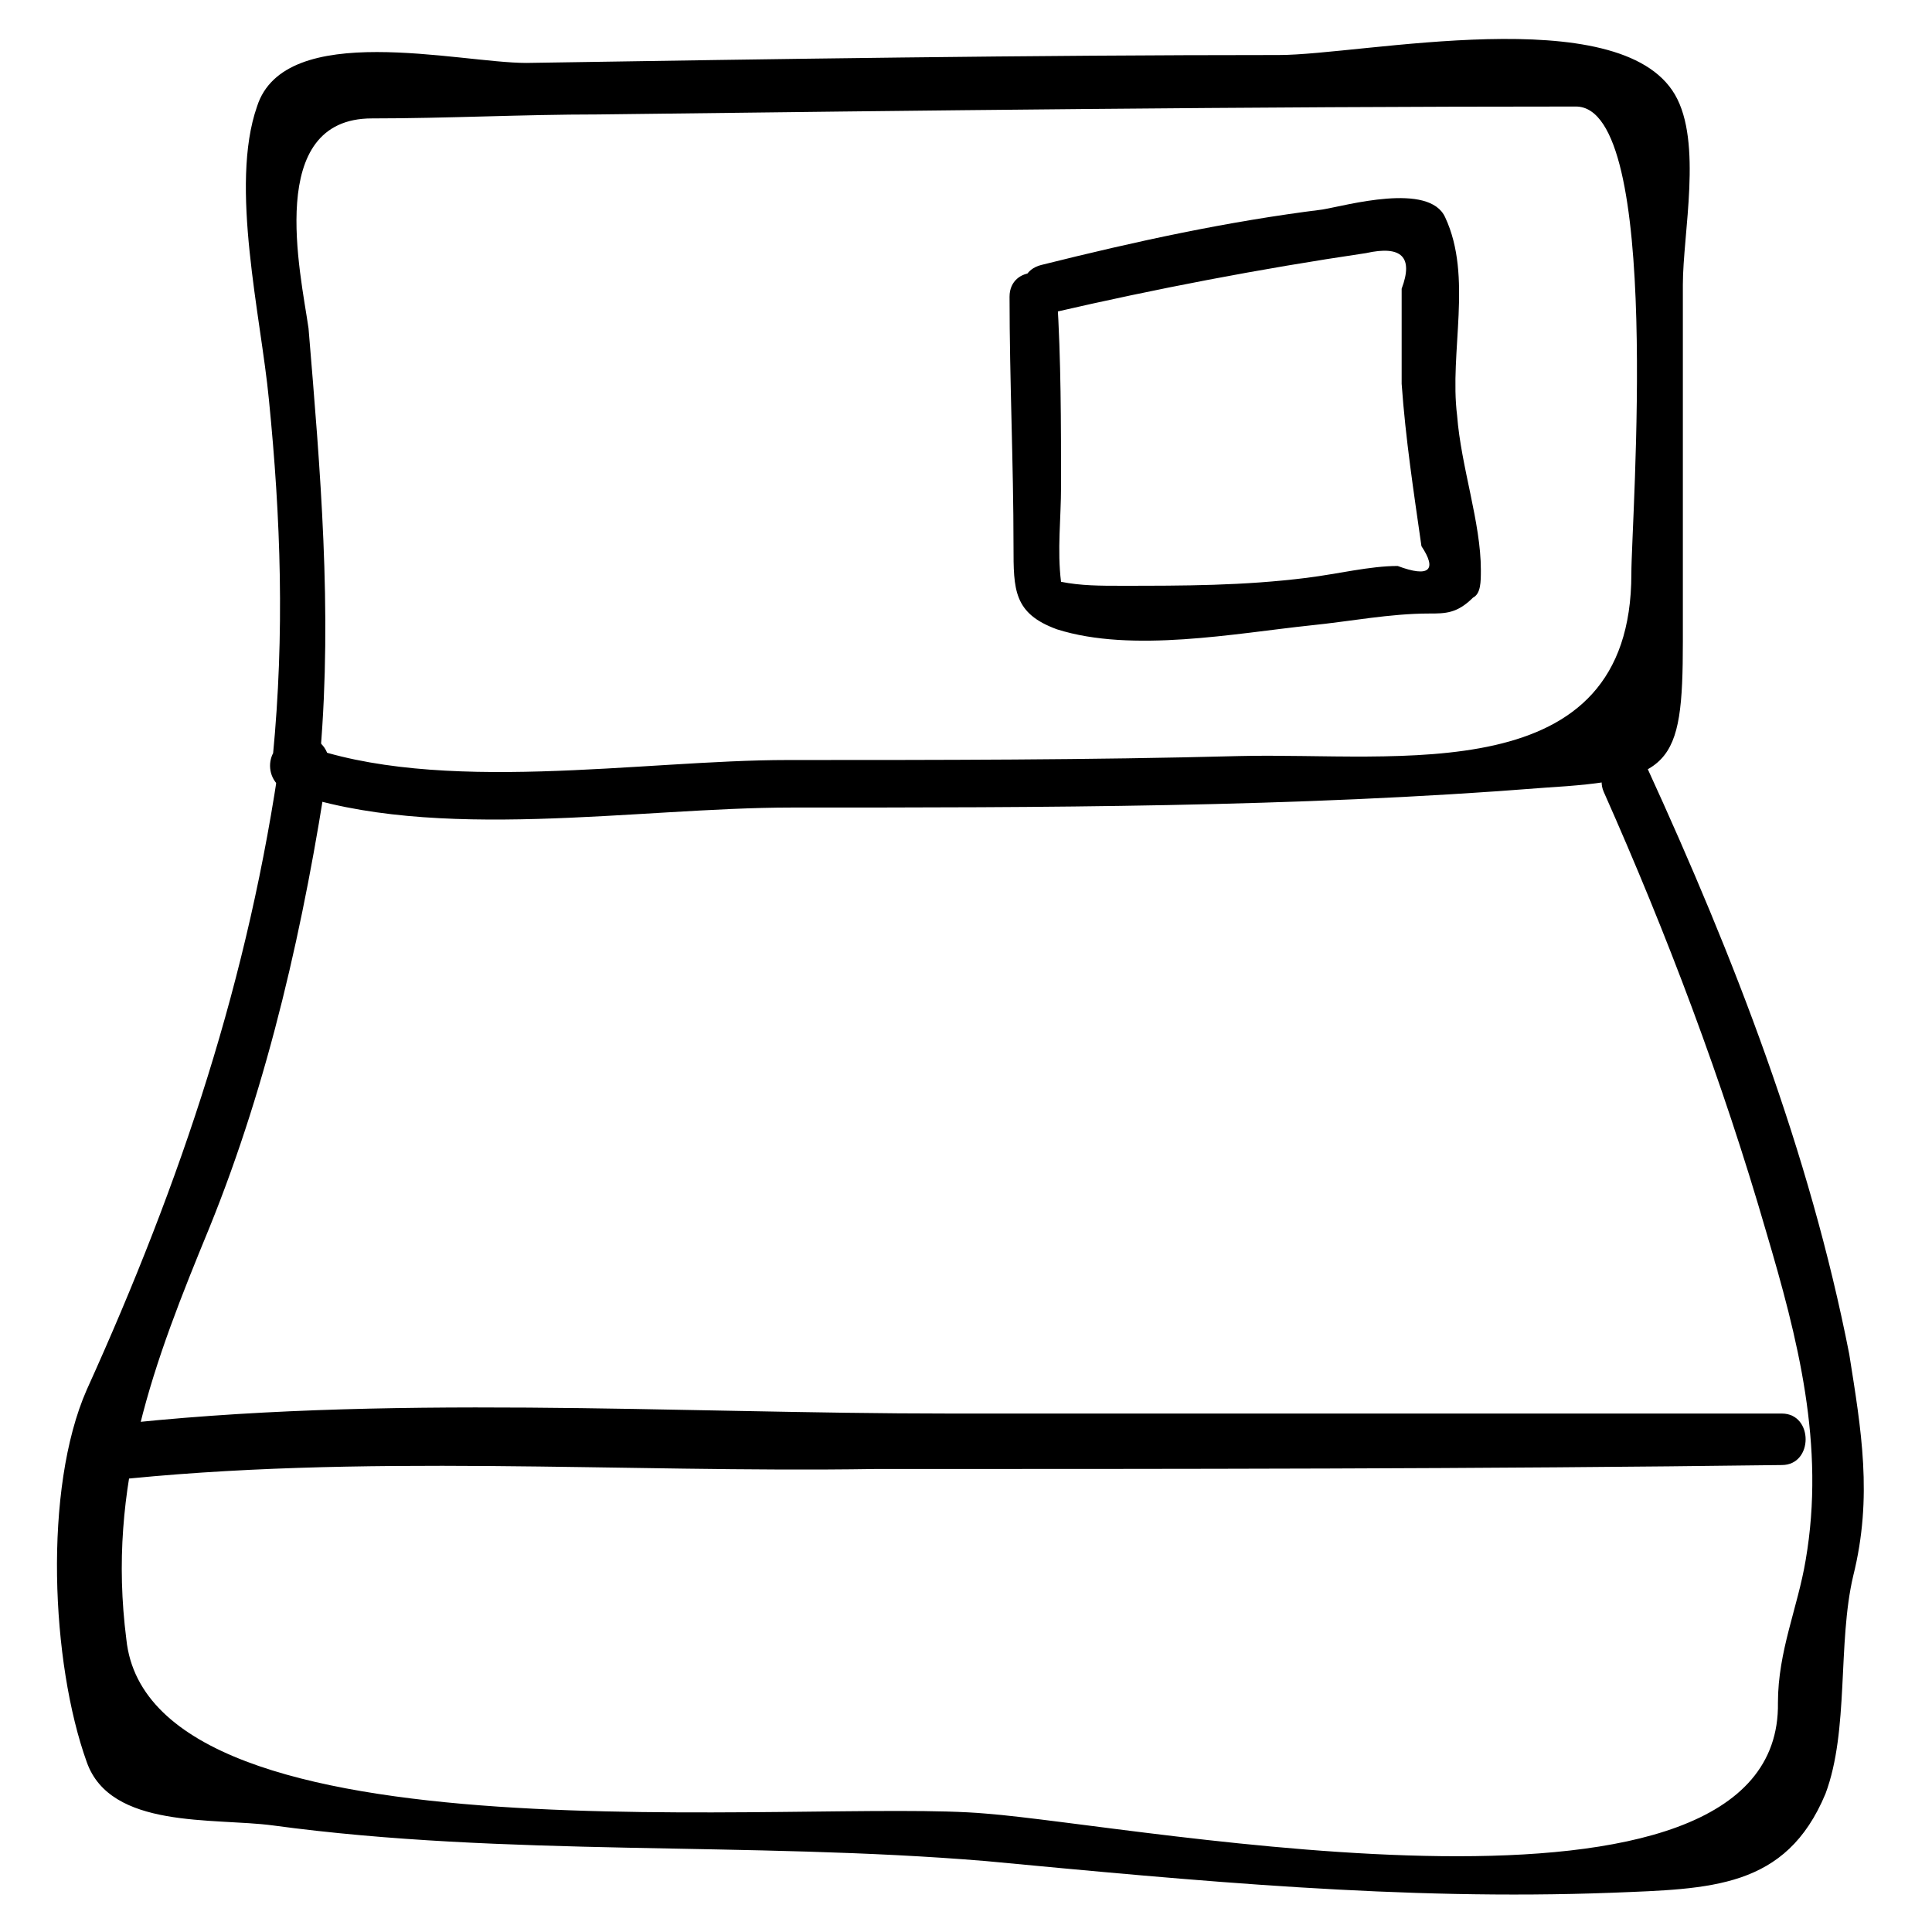
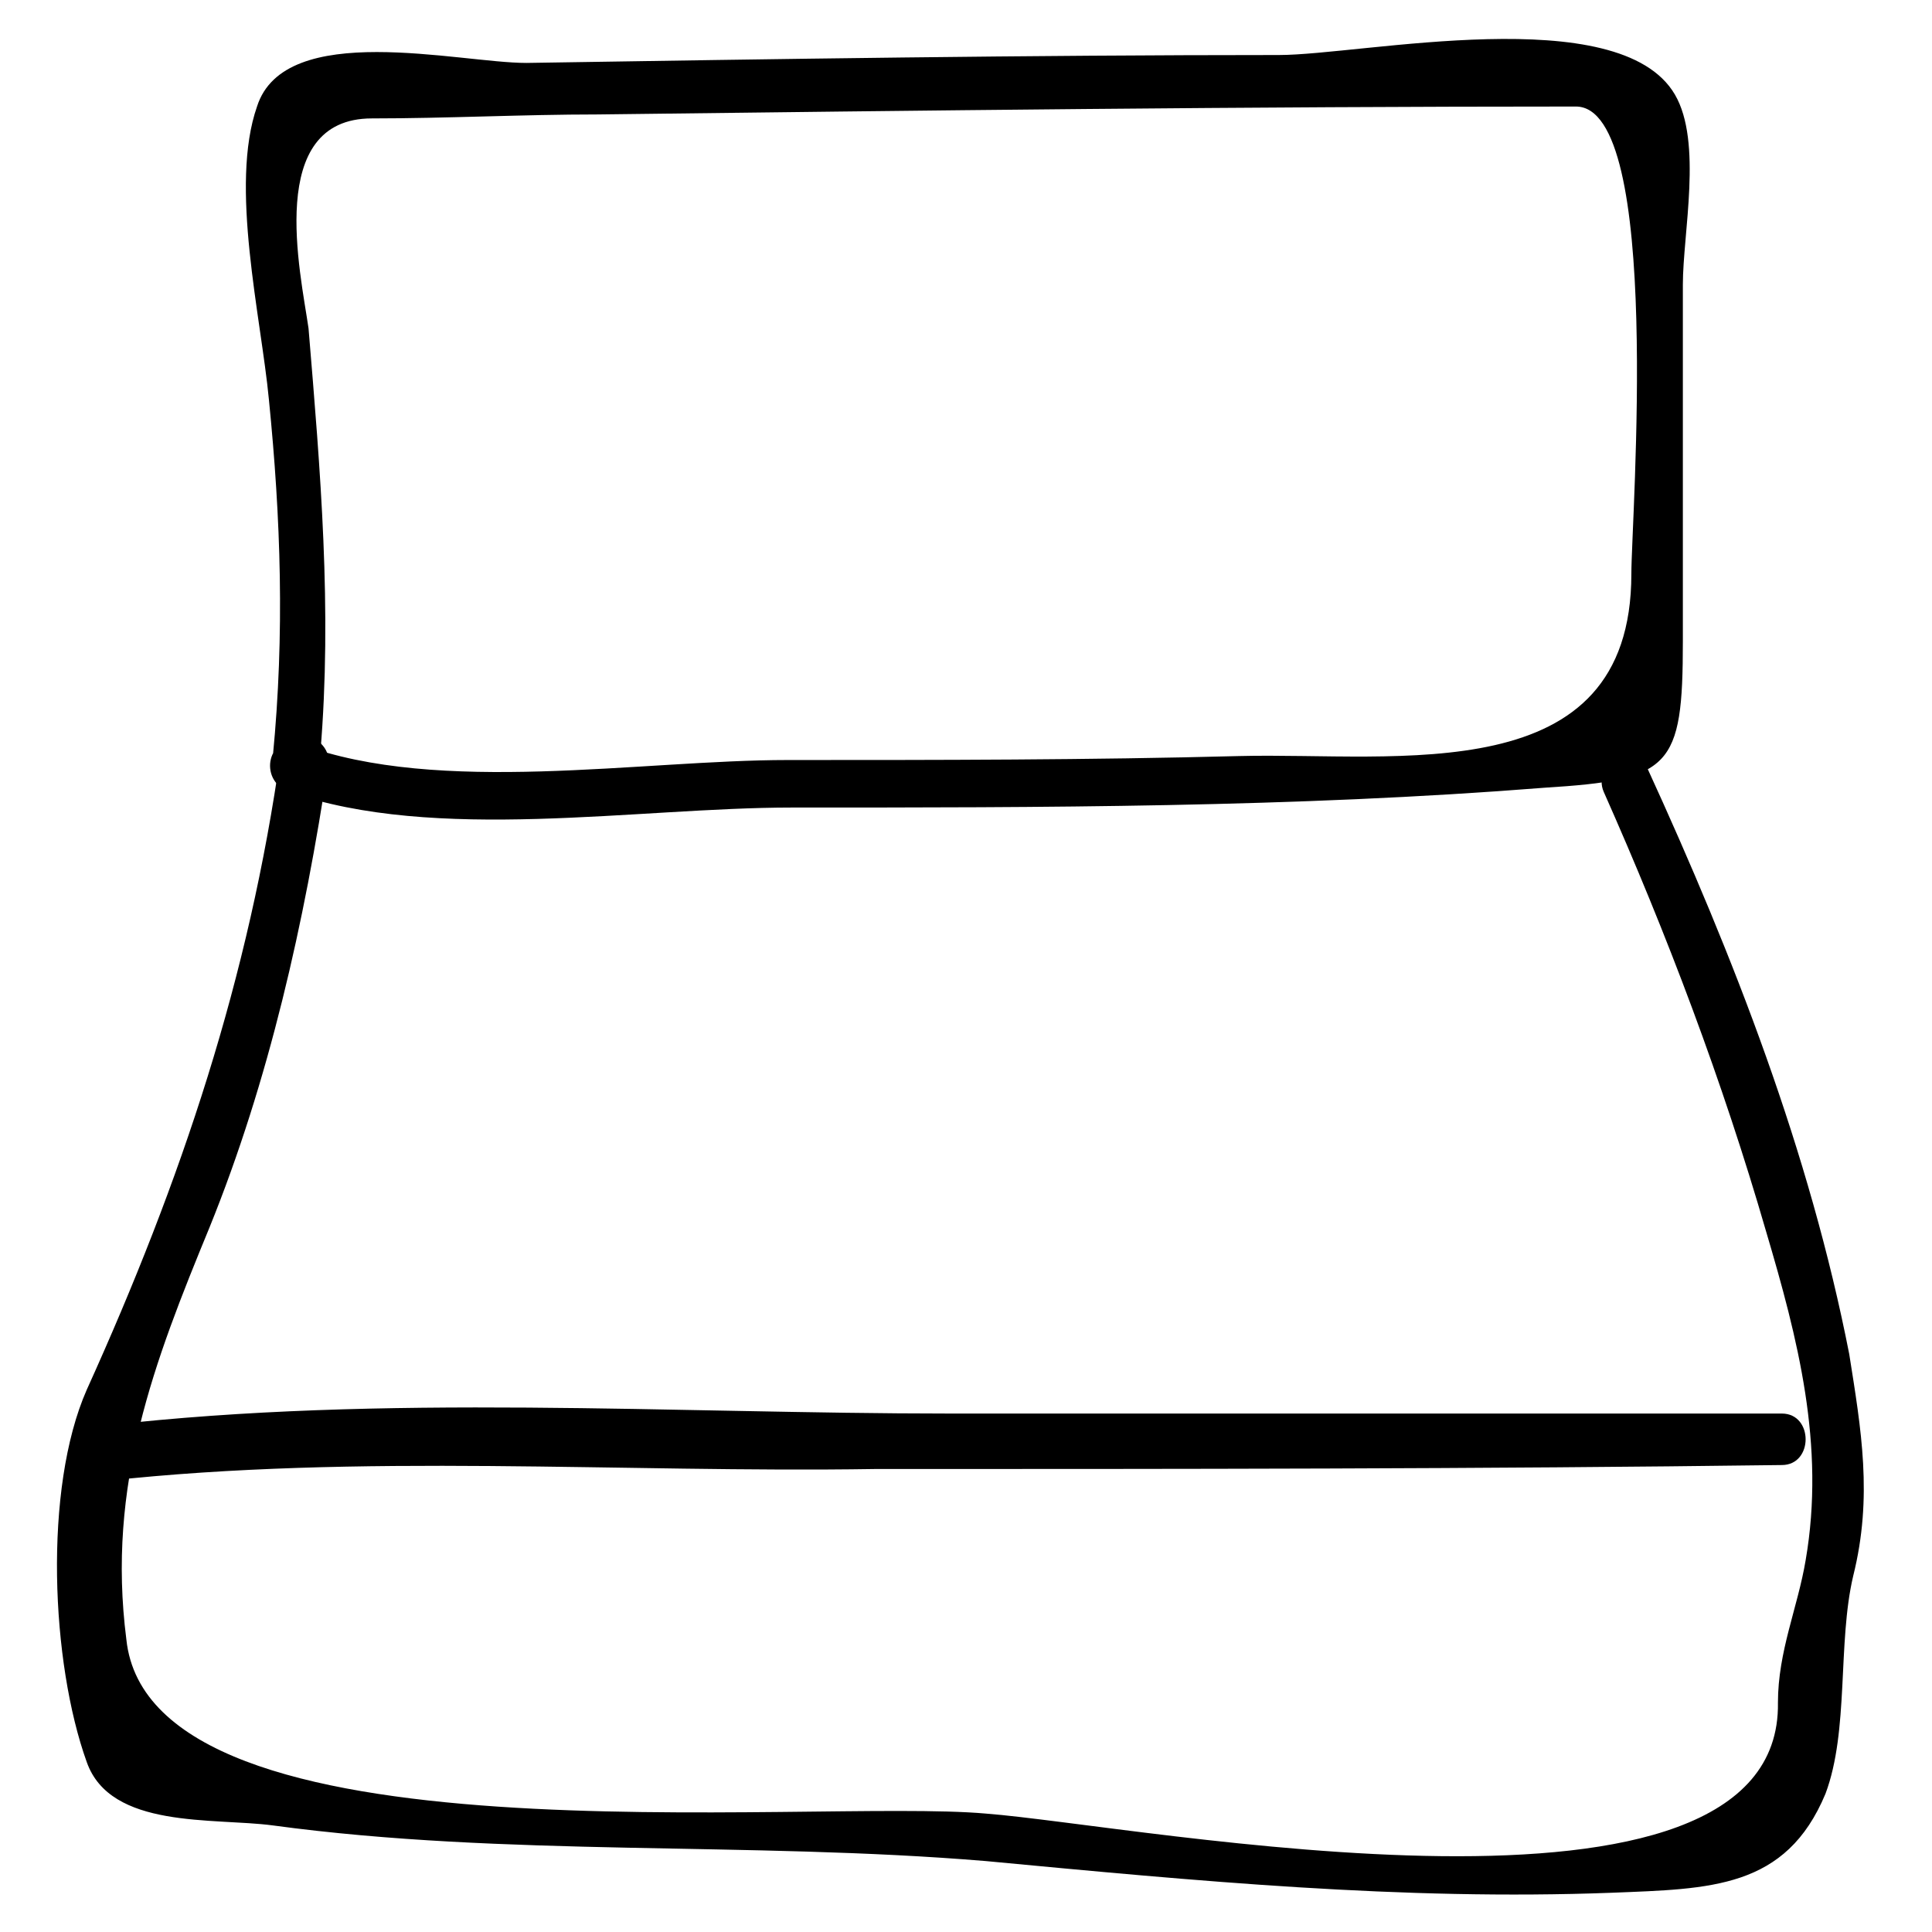
<svg xmlns="http://www.w3.org/2000/svg" fill="#000000" width="800px" height="800px" version="1.1" viewBox="144 144 512 512">
  <g>
    <path d="m228.91 343.32c3.148-37.785 0-74.523-3.148-112.31-2.102-14.695-11.547-55.629 16.793-55.629 19.941 0 39.887-1.051 59.828-1.051 86.066-1.051 172.14-2.098 259.25-2.098 23.09 0 14.695 109.16 14.695 123.85 0 57.727-61.926 47.23-103.91 48.281-39.887 1.051-79.77 1.051-119.66 1.051-38.836 0-92.363 9.445-129.1-4.199-8.398-3.148-11.547 9.445-3.148 12.594 38.836 13.645 92.363 4.199 133.3 4.199 66.125 0 133.3 0 199.43-5.246 33.586-2.098 36.734-5.246 36.734-38.836v-94.465c0-13.645 5.246-37.785-2.098-50.383-14.695-25.191-82.918-10.496-104.96-10.496-66.125 0-133.3 1.051-199.43 2.098-17.844 0-64.027-11.547-71.371 11.547-7.348 20.992 1.051 55.629 3.148 77.672 3.148 31.488 4.199 61.926 1.051 94.465-2.106 7.348 11.539 7.348 12.59-1.047z" />
    <path d="m218.42 343.32c-8.398 59.828-26.238 113.36-51.43 168.98-11.547 26.238-9.445 72.422 0 98.664 6.297 17.844 33.586 14.695 49.332 16.793 61.926 8.398 125.95 4.199 188.93 9.445 55.629 5.246 110.21 10.496 165.84 8.398 26.238-1.051 46.184-1.051 56.68-26.238 6.297-16.793 3.148-39.887 7.348-57.727 5.246-20.992 2.098-38.836-1.051-58.777-10.496-53.531-30.438-104.96-53.531-155.34-3.148-7.348-14.695-1.051-11.547 6.297 16.793 37.785 31.488 76.621 43.035 116.51 8.398 28.34 15.742 56.68 10.496 87.117-2.098 12.594-7.348 24.141-7.348 37.785 1.051 66.125-168.98 32.539-209.92 29.391-47.23-4.199-221.46 14.695-227.77-46.184-5.246-40.941 7.348-73.48 22.043-109.16 15.742-38.836 25.191-80.82 31.488-122.8 1.051-7.348-11.547-11.547-12.594-3.148z" />
    <path d="m172.23 536.45c67.176-7.348 136.45-2.098 203.62-3.148 79.77 0 160.59 0 240.36-1.051 8.398 0 8.398-13.645 0-13.645h-220.42c-73.473 0-150.09-5.246-223.57 3.148-8.395 3.152-8.395 15.746 0.004 14.695z" />
-     <path d="m411.54 222.62c0 22.043 1.051 44.082 1.051 66.125 0 11.547 0 17.844 11.547 22.043 19.941 6.297 47.23 1.051 67.176-1.051 10.496-1.051 20.992-3.148 31.488-3.148 4.199 0 7.348 0 11.547-4.199 2.094-1.051 2.094-4.199 2.094-7.348 0-12.594-5.246-27.289-6.297-40.934-2.098-16.793 4.199-36.734-3.148-52.48-4.199-9.445-26.238-3.148-32.539-2.098-25.191 3.148-49.332 8.398-74.523 14.695-8.398 2.098-5.246 14.695 3.148 12.594 27.289-6.297 54.578-11.547 82.918-15.742 9.449-2.102 12.602 1.047 9.449 9.441v25.191c1.051 14.695 3.148 28.34 5.246 43.035 4.199 6.297 2.098 8.398-6.297 5.246-7.348 0-15.742 2.098-24.141 3.148-16.793 2.098-32.539 2.098-49.332 2.098-5.246 0-10.496 0-15.742-1.051-1.051-8.398 0-16.793 0-25.191 0-16.793 0-33.586-1.051-50.383 0.004-8.391-12.594-8.391-12.594 0.008z" />
  </g>
</svg>